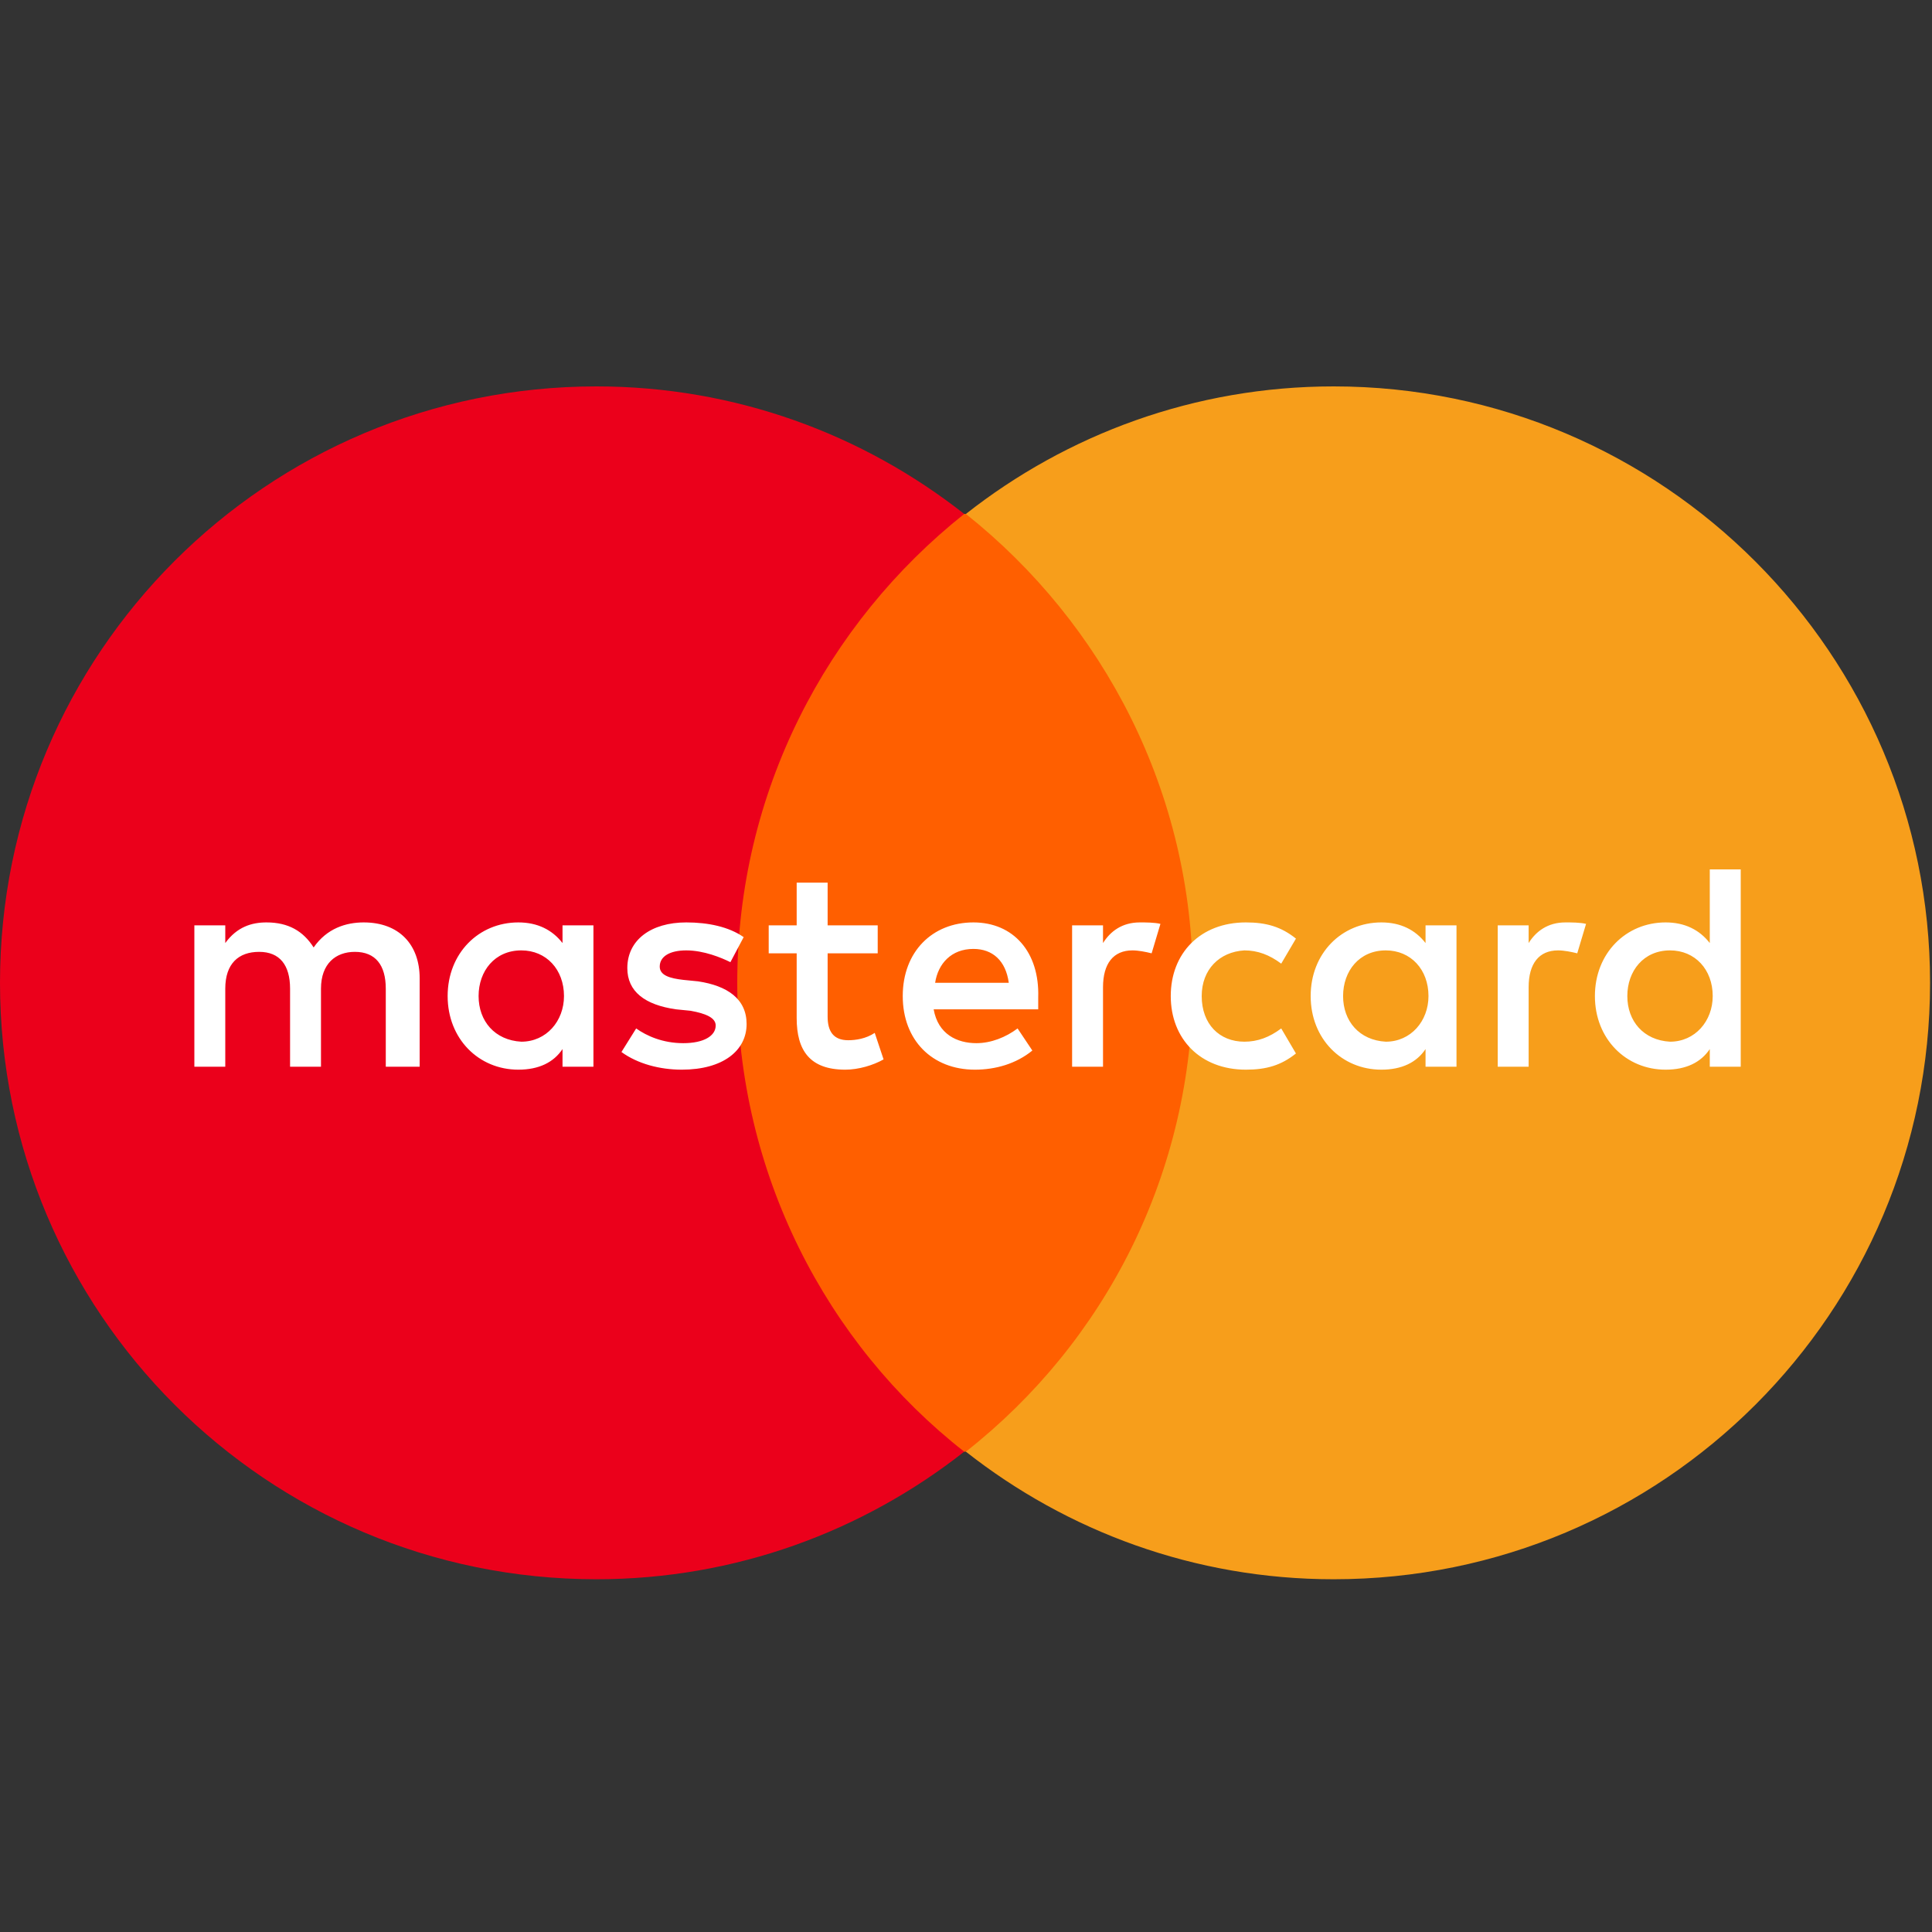
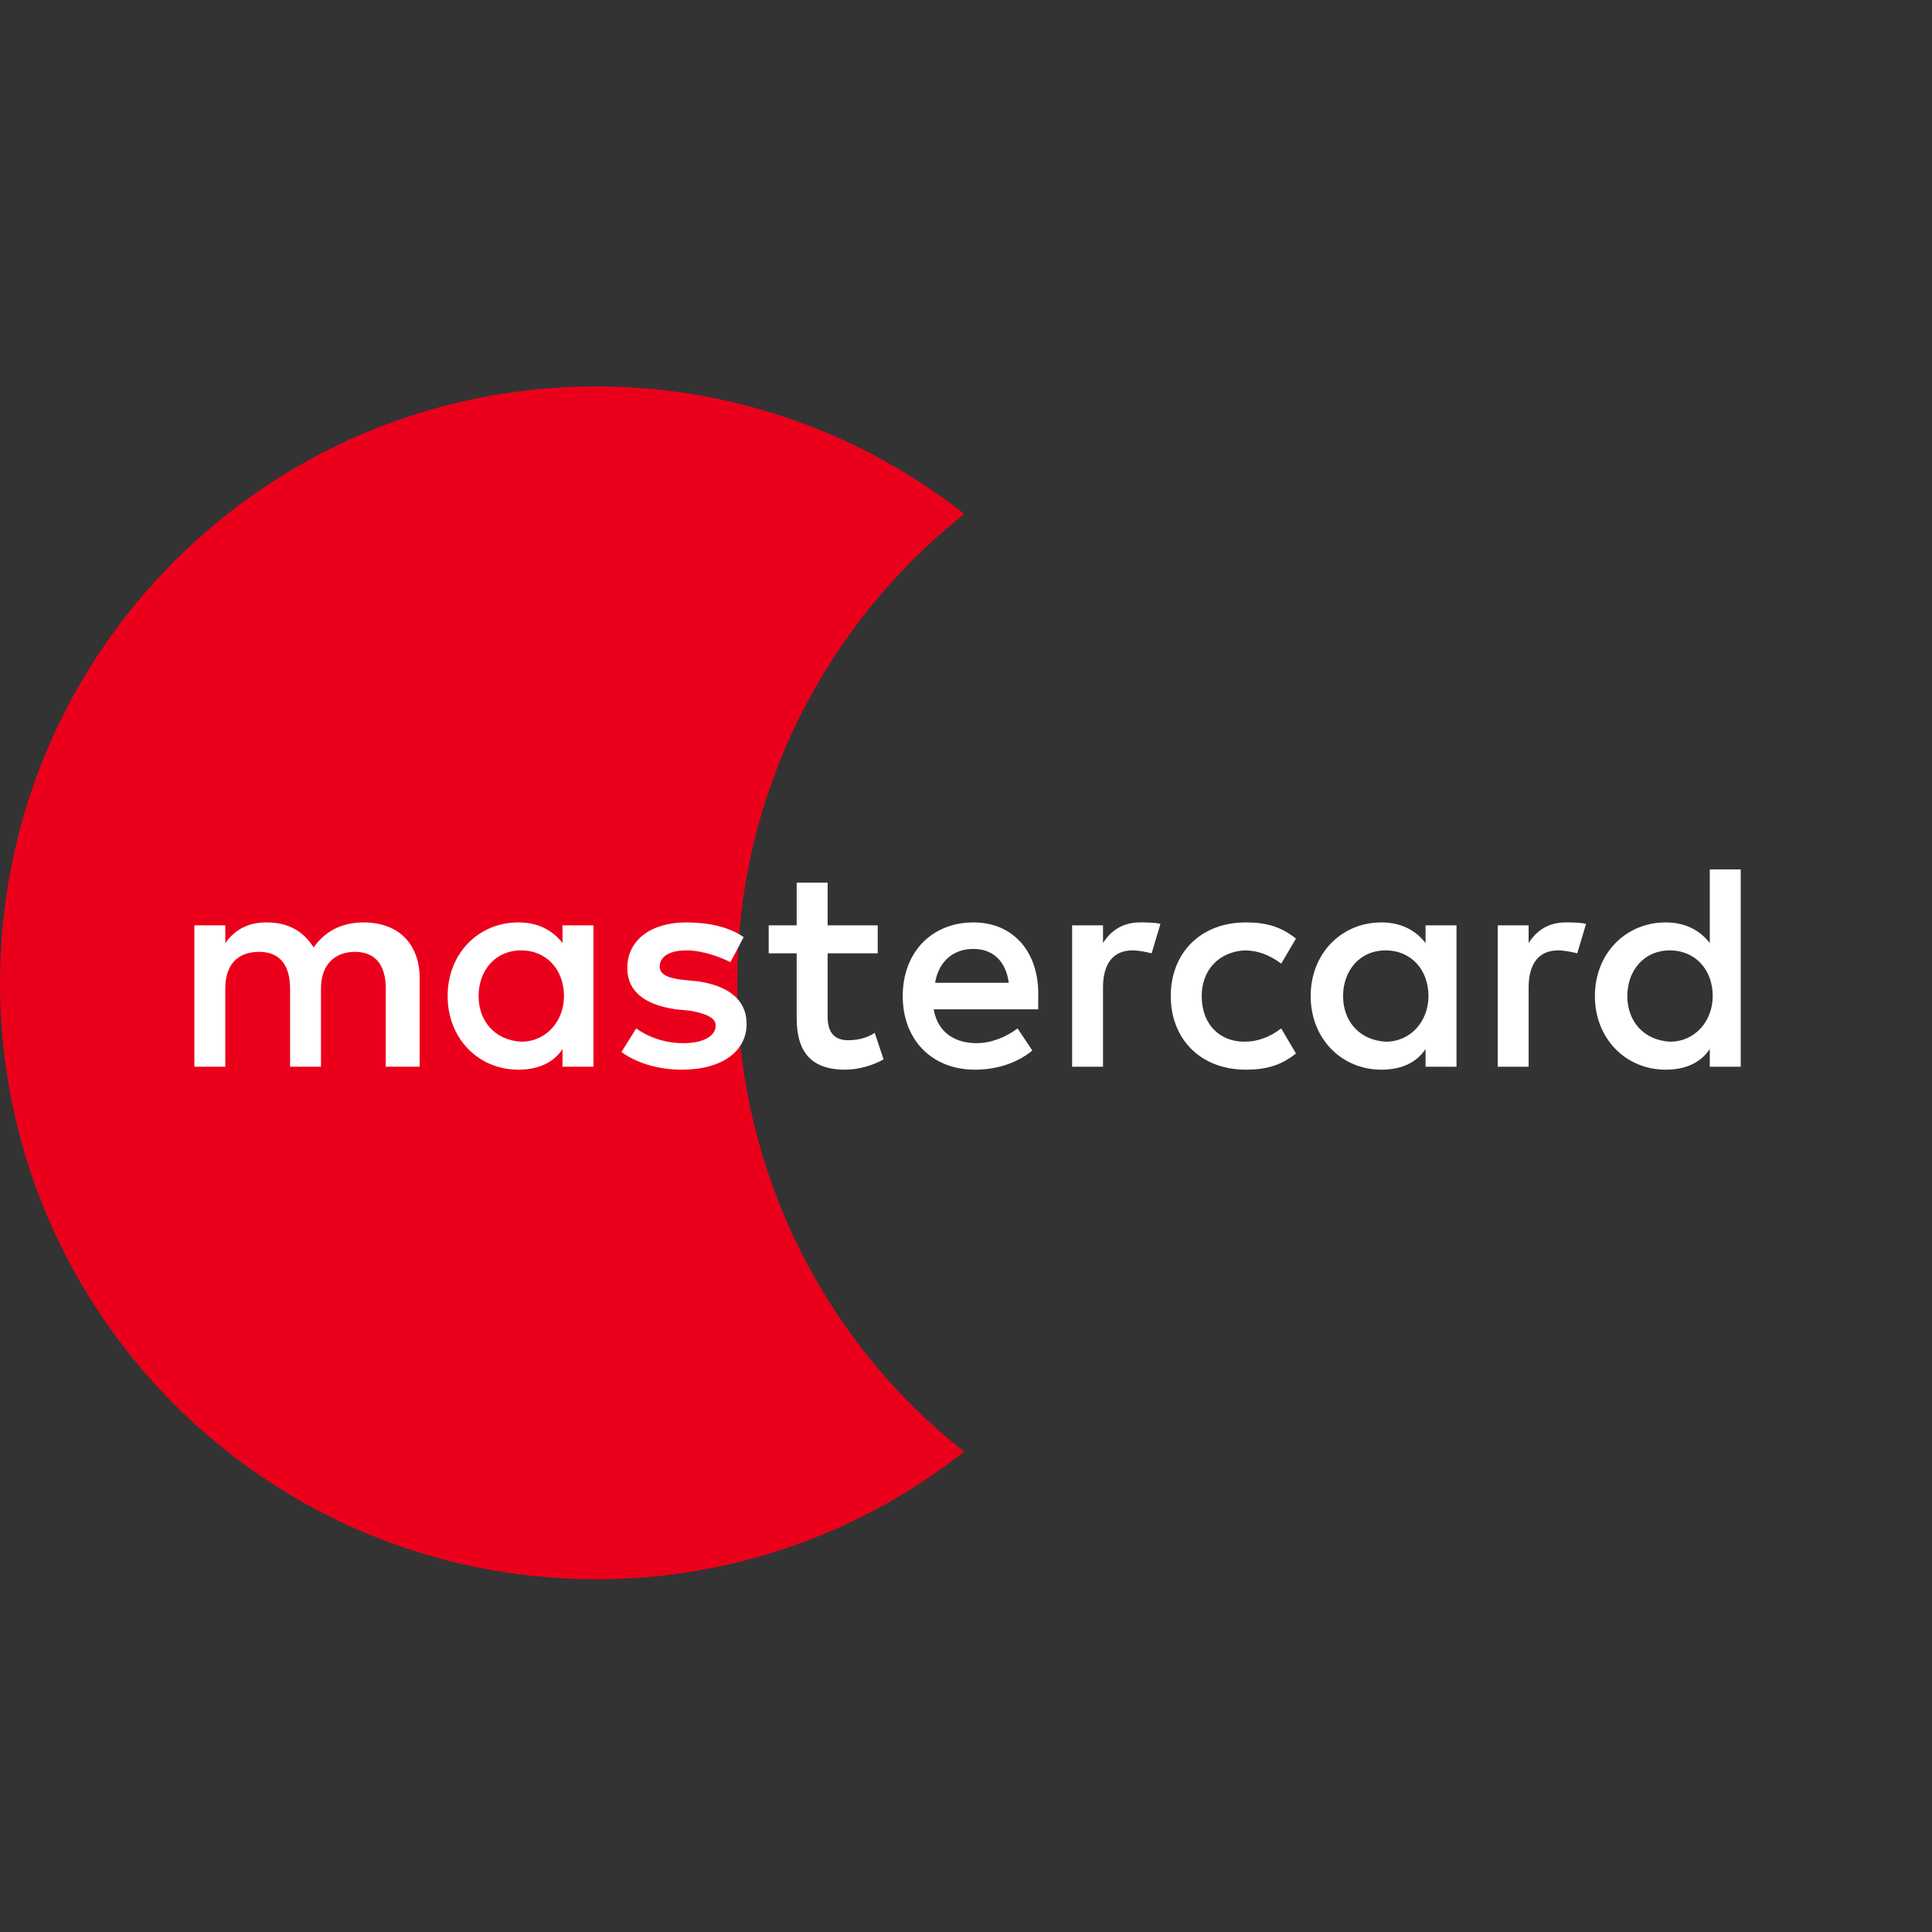
<svg xmlns="http://www.w3.org/2000/svg" width="50" height="50" viewBox="0 0 50 50" fill="none">
  <rect x="0" y="0" width="50" height="50" fill="#333333" stroke="none" />
-   <path d="M31.728 13.301H18.222V37.569H31.728V13.301Z" fill="#FF5F00" />
  <path d="M19.08 25.435C19.08 20.505 21.395 16.131 24.954 13.301C22.338 11.243 19.037 10 15.435 10C6.903 10 0 16.903 0 25.435C0 33.968 6.903 40.871 15.435 40.871C19.037 40.871 22.338 39.627 24.954 37.569C21.395 34.782 19.08 30.366 19.08 25.435Z" fill="#EB001B" />
-   <path d="M49.95 25.435C49.95 33.968 43.047 40.871 34.515 40.871C30.914 40.871 27.612 39.627 24.997 37.569C28.598 34.739 30.871 30.366 30.871 25.435C30.871 20.505 28.555 16.131 24.997 13.301C27.612 11.243 30.914 10 34.515 10C43.047 10 49.95 16.946 49.95 25.435Z" fill="#F79E1B" />
  <path d="M10.861 27.607V25.32C10.861 24.444 10.327 23.872 9.413 23.872C8.955 23.872 8.46 24.025 8.117 24.52C7.85 24.101 7.469 23.872 6.897 23.872C6.516 23.872 6.135 23.986 5.83 24.406V23.948H5.03V27.607H5.83V25.587C5.83 24.939 6.173 24.634 6.707 24.634C7.24 24.634 7.507 24.977 7.507 25.587V27.607H8.307V25.587C8.307 24.939 8.689 24.634 9.184 24.634C9.718 24.634 9.984 24.977 9.984 25.587V27.607H10.861ZM22.715 23.948H21.419V22.843H20.618V23.948H19.894V24.672H20.618V26.349C20.618 27.188 20.961 27.683 21.876 27.683C22.219 27.683 22.6 27.569 22.867 27.417L22.638 26.731C22.41 26.883 22.143 26.921 21.952 26.921C21.571 26.921 21.419 26.693 21.419 26.311V24.672H22.715V23.948ZM29.499 23.872C29.041 23.872 28.737 24.101 28.546 24.406V23.948H27.746V27.607H28.546V25.549C28.546 24.939 28.813 24.596 29.308 24.596C29.461 24.596 29.651 24.634 29.804 24.672L30.032 23.91C29.88 23.872 29.651 23.872 29.499 23.872ZM19.246 24.253C18.865 23.986 18.331 23.872 17.76 23.872C16.845 23.872 16.235 24.329 16.235 25.054C16.235 25.663 16.692 26.006 17.493 26.121L17.874 26.159C18.293 26.235 18.522 26.349 18.522 26.54C18.522 26.807 18.217 26.997 17.683 26.997C17.15 26.997 16.731 26.807 16.464 26.616L16.083 27.226C16.502 27.531 17.074 27.683 17.645 27.683C18.713 27.683 19.322 27.188 19.322 26.502C19.322 25.854 18.827 25.511 18.065 25.397L17.683 25.359C17.34 25.32 17.074 25.244 17.074 25.015C17.074 24.749 17.34 24.596 17.76 24.596C18.217 24.596 18.674 24.787 18.903 24.901L19.246 24.253ZM40.514 23.872C40.057 23.872 39.752 24.101 39.561 24.406V23.948H38.761V27.607H39.561V25.549C39.561 24.939 39.828 24.596 40.323 24.596C40.476 24.596 40.666 24.634 40.819 24.672L41.047 23.91C40.895 23.872 40.666 23.872 40.514 23.872ZM30.299 25.778C30.299 26.883 31.062 27.683 32.243 27.683C32.777 27.683 33.158 27.569 33.539 27.264L33.158 26.616C32.853 26.845 32.548 26.959 32.205 26.959C31.557 26.959 31.1 26.502 31.1 25.778C31.1 25.092 31.557 24.634 32.205 24.596C32.548 24.596 32.853 24.711 33.158 24.939L33.539 24.291C33.158 23.986 32.777 23.872 32.243 23.872C31.062 23.872 30.299 24.672 30.299 25.778ZM37.694 25.778V23.948H36.893V24.406C36.626 24.063 36.245 23.872 35.75 23.872C34.721 23.872 33.92 24.672 33.92 25.778C33.92 26.883 34.721 27.683 35.75 27.683C36.283 27.683 36.664 27.493 36.893 27.15V27.607H37.694V25.778ZM34.759 25.778C34.759 25.13 35.178 24.596 35.864 24.596C36.512 24.596 36.969 25.092 36.969 25.778C36.969 26.426 36.512 26.959 35.864 26.959C35.178 26.921 34.759 26.426 34.759 25.778ZM25.192 23.872C24.125 23.872 23.363 24.634 23.363 25.778C23.363 26.921 24.125 27.683 25.23 27.683C25.764 27.683 26.297 27.531 26.717 27.188L26.335 26.616C26.03 26.845 25.649 26.997 25.268 26.997C24.773 26.997 24.277 26.769 24.163 26.121H26.869V25.816C26.907 24.634 26.221 23.872 25.192 23.872ZM25.192 24.558C25.688 24.558 26.03 24.863 26.107 25.435H24.201C24.277 24.939 24.62 24.558 25.192 24.558ZM45.05 25.778V22.5H44.249V24.406C43.982 24.063 43.601 23.872 43.106 23.872C42.077 23.872 41.276 24.672 41.276 25.778C41.276 26.883 42.077 27.683 43.106 27.683C43.639 27.683 44.02 27.493 44.249 27.15V27.607H45.05V25.778ZM42.115 25.778C42.115 25.13 42.534 24.596 43.22 24.596C43.868 24.596 44.325 25.092 44.325 25.778C44.325 26.426 43.868 26.959 43.22 26.959C42.534 26.921 42.115 26.426 42.115 25.778ZM15.358 25.778V23.948H14.558V24.406C14.291 24.063 13.91 23.872 13.415 23.872C12.386 23.872 11.585 24.672 11.585 25.778C11.585 26.883 12.386 27.683 13.415 27.683C13.948 27.683 14.329 27.493 14.558 27.15V27.607H15.358V25.778ZM12.386 25.778C12.386 25.13 12.805 24.596 13.491 24.596C14.139 24.596 14.596 25.092 14.596 25.778C14.596 26.426 14.139 26.959 13.491 26.959C12.805 26.921 12.386 26.426 12.386 25.778Z" fill="white" />
</svg>